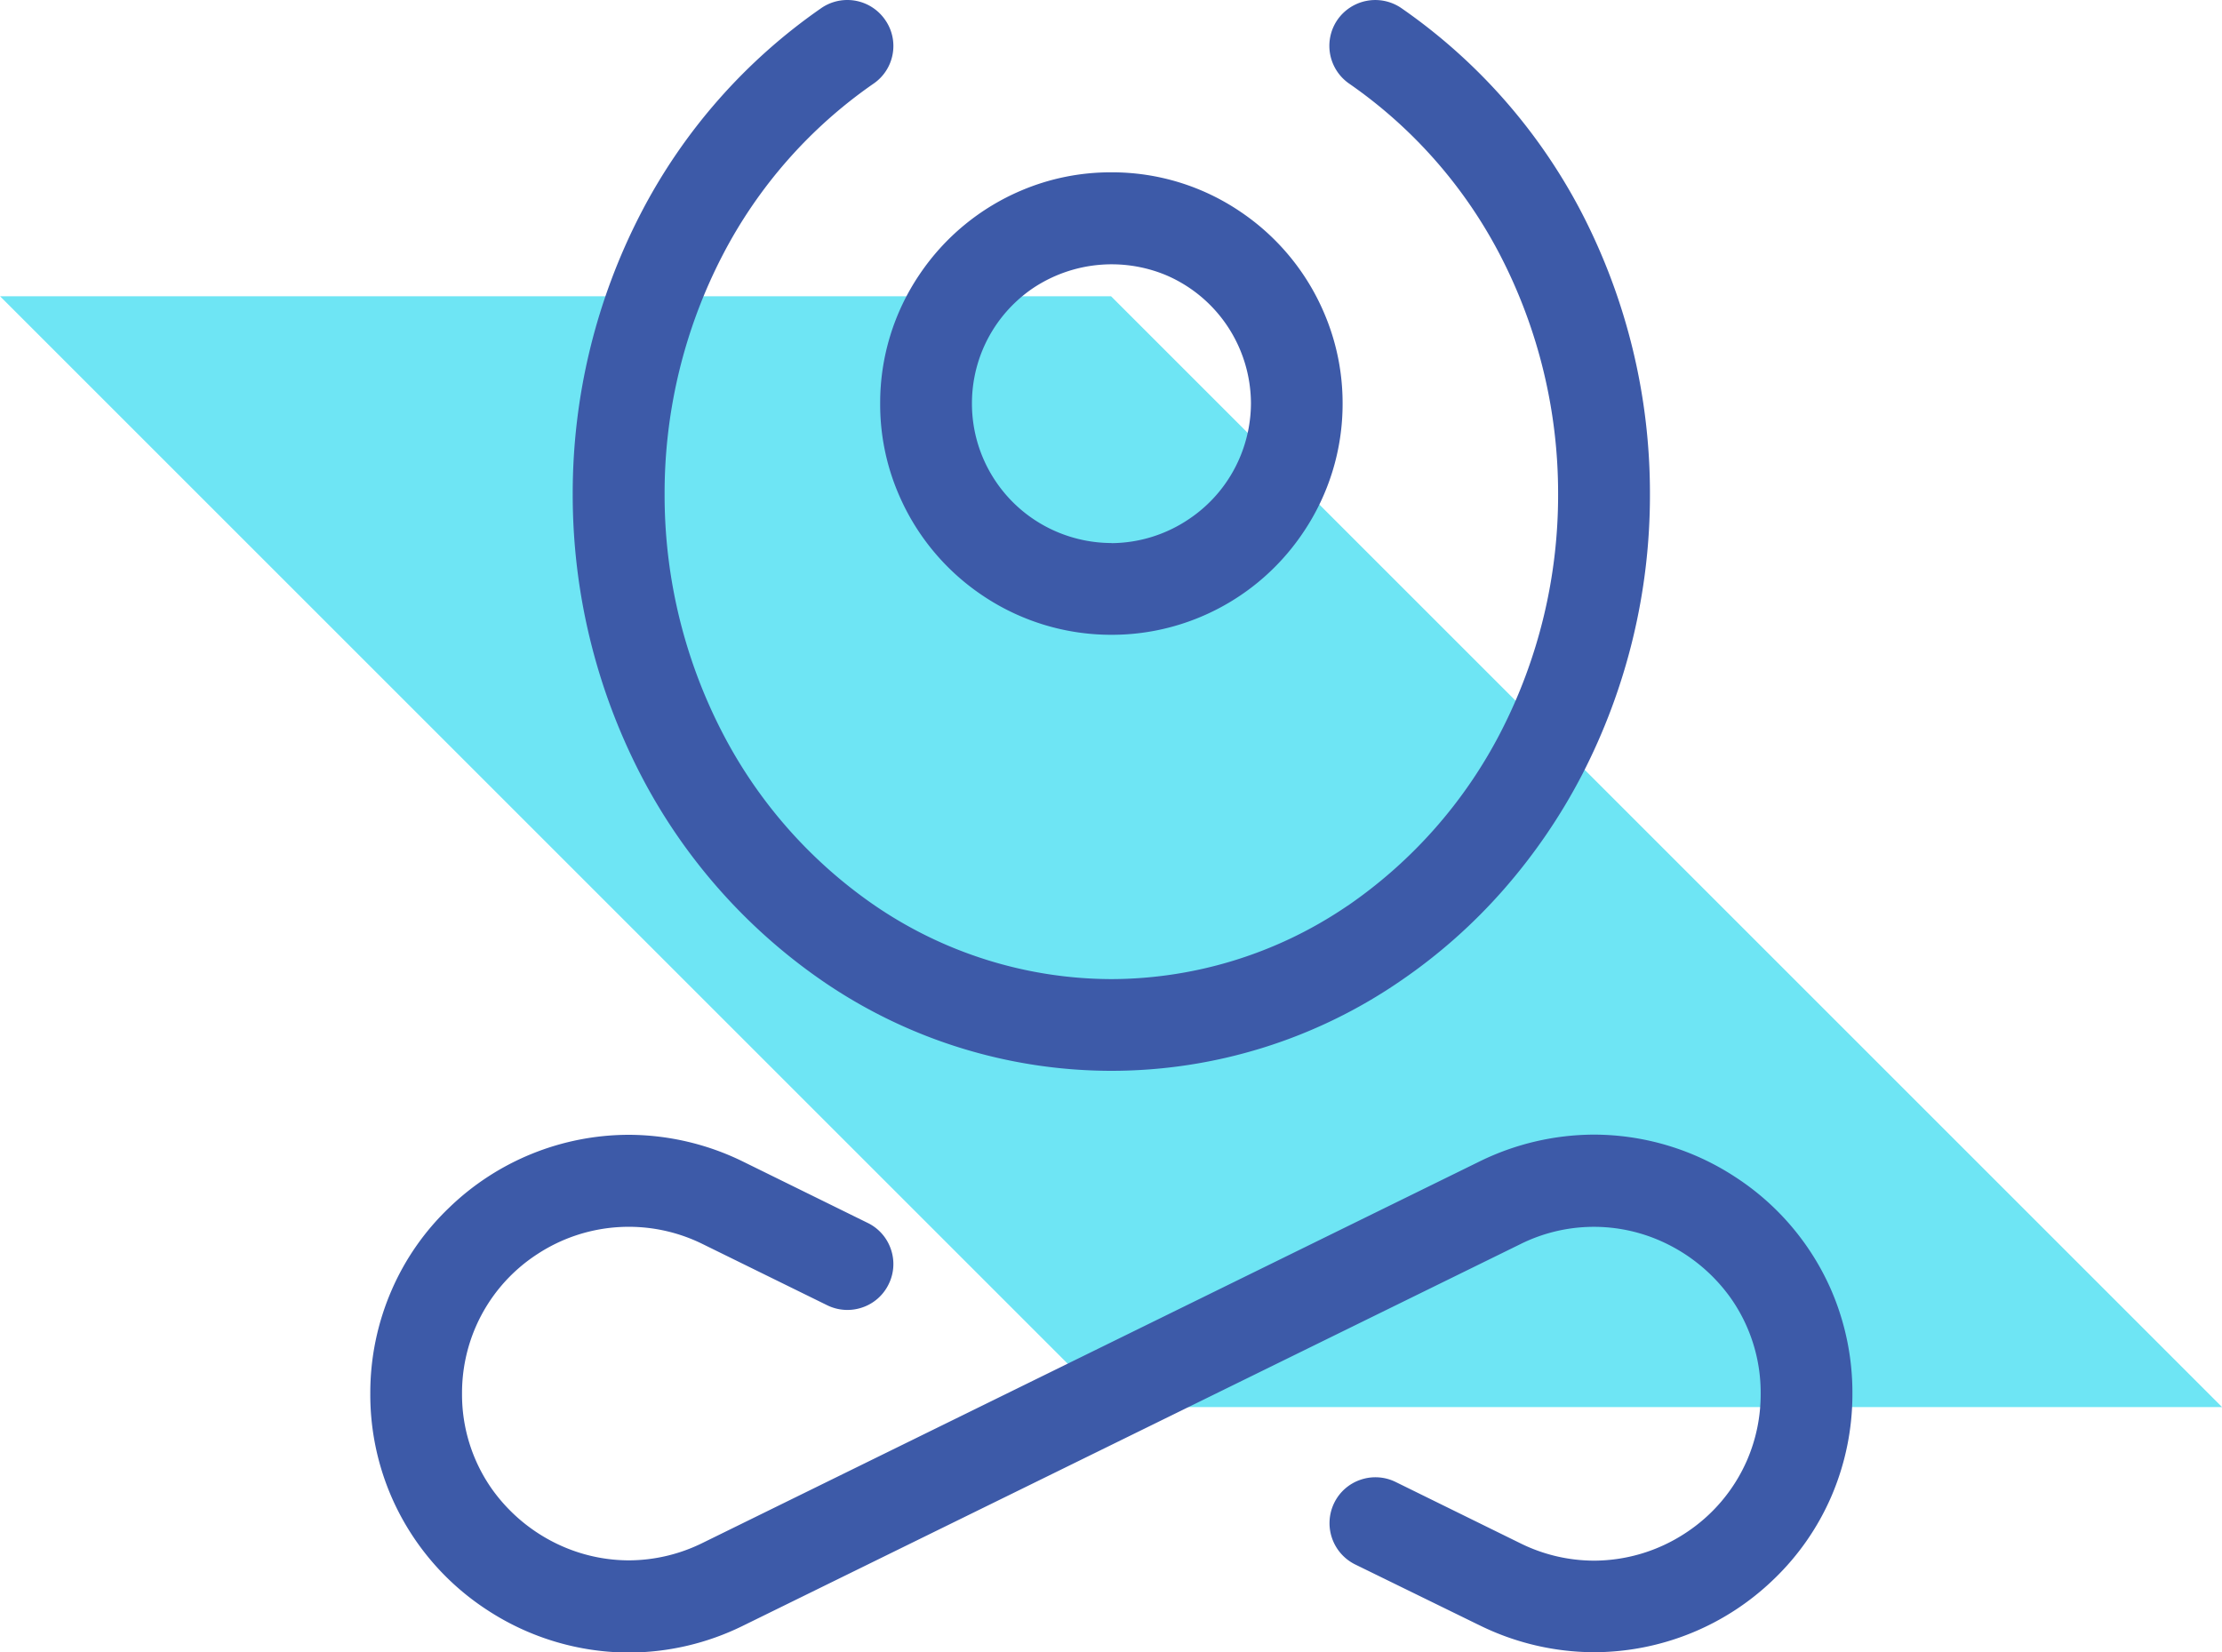
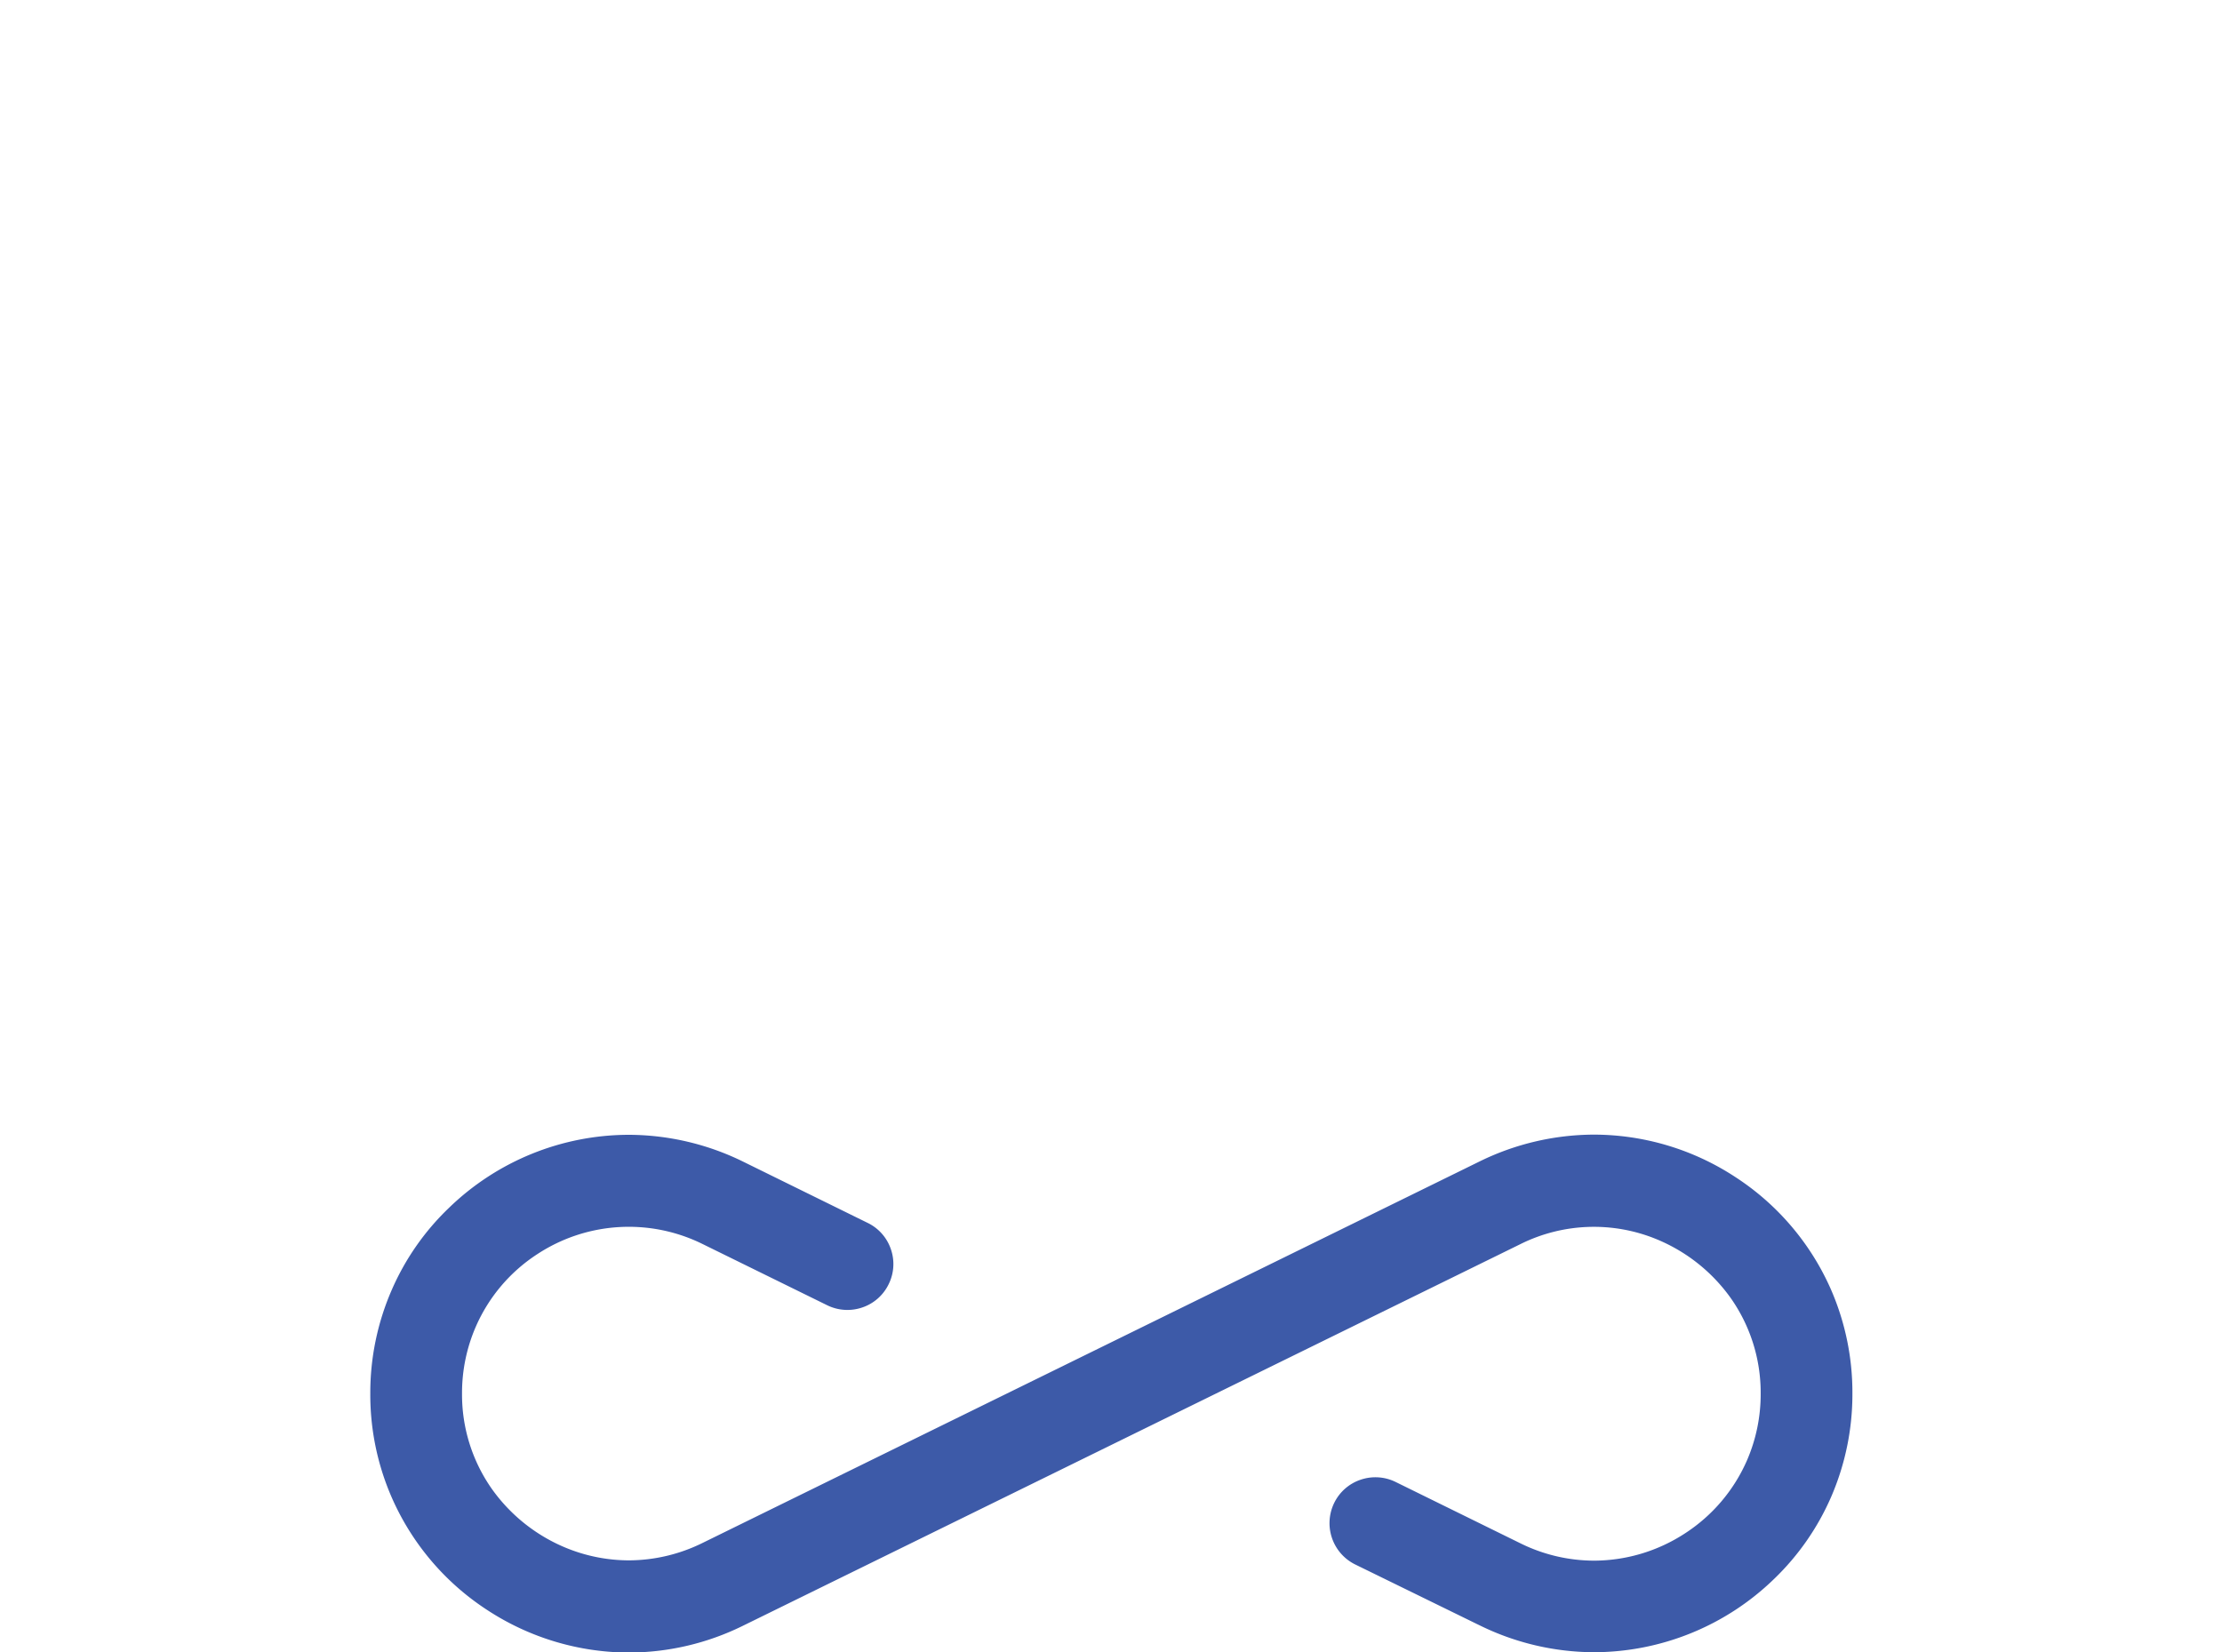
<svg xmlns="http://www.w3.org/2000/svg" width="60" height="44.622" viewBox="0 0 60 44.622">
  <defs>
    <style>.a{fill:#6ee5f4;}.b{fill:#3d5aa8;}</style>
  </defs>
  <g transform="translate(-723 -572)">
-     <path class="a" d="M-402.9,78.855h-30l-30-30h30Z" transform="translate(1185.901 531.146)" />
    <g transform="translate(733 572)">
      <g transform="translate(0 0)">
        <g transform="translate(0 30.644)">
          <path class="b" d="M-968.519,78.543l.091.044a7.037,7.037,0,0,0,3.073.721,7,7,0,0,0,4.864-1.976,6.88,6.88,0,0,0,1.543-2.217,6.982,6.982,0,0,0,.575-2.794,6.97,6.97,0,0,0-.575-2.8h0a6.952,6.952,0,0,0-2.589-3.048,6.978,6.978,0,0,0-3.82-1.144,7.046,7.046,0,0,0-3.076.721l-20.994,10.309a4.52,4.52,0,0,1-1.981.468,4.488,4.488,0,0,1-1.7-.337,4.606,4.606,0,0,1-2.009-1.6,4.434,4.434,0,0,1-.8-2.566,4.491,4.491,0,0,1,.372-1.808,4.462,4.462,0,0,1,1.67-1.965,4.5,4.5,0,0,1,4.446-.271l3.372,1.657a1.239,1.239,0,0,0,.948.06,1.225,1.225,0,0,0,.711-.626,1.225,1.225,0,0,0,.062-.945,1.228,1.228,0,0,0-.626-.712l-3.372-1.659a7.042,7.042,0,0,0-3.075-.721,6.991,6.991,0,0,0-4.864,1.976,6.835,6.835,0,0,0-1.543,2.216,6.952,6.952,0,0,0-.578,2.8,6.936,6.936,0,0,0,.578,2.8,6.951,6.951,0,0,0,2.587,3.047,7.008,7.008,0,0,0,3.821,1.144,7,7,0,0,0,3.071-.721l21-10.31a4.45,4.45,0,0,1,3.679-.131,4.612,4.612,0,0,1,2.008,1.6,4.442,4.442,0,0,1,.8,2.571,4.486,4.486,0,0,1-.372,1.806,4.486,4.486,0,0,1-1.667,1.963,4.515,4.515,0,0,1-2.465.74,4.5,4.5,0,0,1-1.983-.468l-3.37-1.657a1.237,1.237,0,0,0-.948-.06,1.229,1.229,0,0,0-.711.626,1.244,1.244,0,0,0,.565,1.661Z" transform="translate(998.393 -65.33)" />
        </g>
        <g transform="translate(5.466)">
-           <path class="b" d="M-979.275-.279a1.236,1.236,0,0,0-.7.216,15.3,15.3,0,0,0-4.878,5.548,16.456,16.456,0,0,0-1.838,7.582,16.471,16.471,0,0,0,1.838,7.582,15.307,15.307,0,0,0,4.879,5.546,13.784,13.784,0,0,0,7.827,2.446A13.78,13.78,0,0,0-964.32,26.2a14.763,14.763,0,0,0,2.763-2.451,15.631,15.631,0,0,0,2.119-3.1,16.462,16.462,0,0,0,1.835-7.582,16.476,16.476,0,0,0-1.835-7.584A15.315,15.315,0,0,0-964.32-.063a1.244,1.244,0,0,0-1.724.323,1.241,1.241,0,0,0,.323,1.722,12.818,12.818,0,0,1,4.083,4.649,13.988,13.988,0,0,1,1.555,6.437,13.978,13.978,0,0,1-1.555,6.436,12.8,12.8,0,0,1-4.083,4.648l-.123.082a11.358,11.358,0,0,1-6.3,1.93,11.363,11.363,0,0,1-6.426-2.012,12.793,12.793,0,0,1-4.083-4.65,13.958,13.958,0,0,1-1.557-6.434,13.961,13.961,0,0,1,1.557-6.437,12.8,12.8,0,0,1,4.082-4.649,1.228,1.228,0,0,0,.518-.795,1.227,1.227,0,0,0-.2-.927A1.24,1.24,0,0,0-979.275-.279Z" transform="translate(986.69 0.279)" />
-         </g>
+           </g>
        <g transform="translate(13.767 4.654)">
-           <path class="b" d="M-962.687,9.685a6.154,6.154,0,0,0-2.417.49,6.246,6.246,0,0,0-2.746,2.262,6.185,6.185,0,0,0-1.067,3.492,6.135,6.135,0,0,0,.491,2.431,6.239,6.239,0,0,0,2.262,2.746,6.211,6.211,0,0,0,3.493,1.069,6.183,6.183,0,0,0,2.43-.493A6.234,6.234,0,0,0-957.5,19.42a6.193,6.193,0,0,0,1.07-3.49,6.179,6.179,0,0,0-.493-2.431,6.242,6.242,0,0,0-2.262-2.747,6.168,6.168,0,0,0-3.479-1.067Zm.016,10.012a3.8,3.8,0,0,1-1.468-.3,3.761,3.761,0,0,1-1.658-1.366,3.753,3.753,0,0,1-.642-2.1,3.767,3.767,0,0,1,.294-1.466,3.763,3.763,0,0,1,1.366-1.659,3.826,3.826,0,0,1,3.571-.348,3.769,3.769,0,0,1,1.658,1.366,3.788,3.788,0,0,1,.645,2.1v0a3.786,3.786,0,0,1-.3,1.463,3.758,3.758,0,0,1-1.367,1.658A3.776,3.776,0,0,1-962.671,19.7Z" transform="translate(968.917 -9.685)" />
-         </g>
+           </g>
      </g>
    </g>
  </g>
</svg>